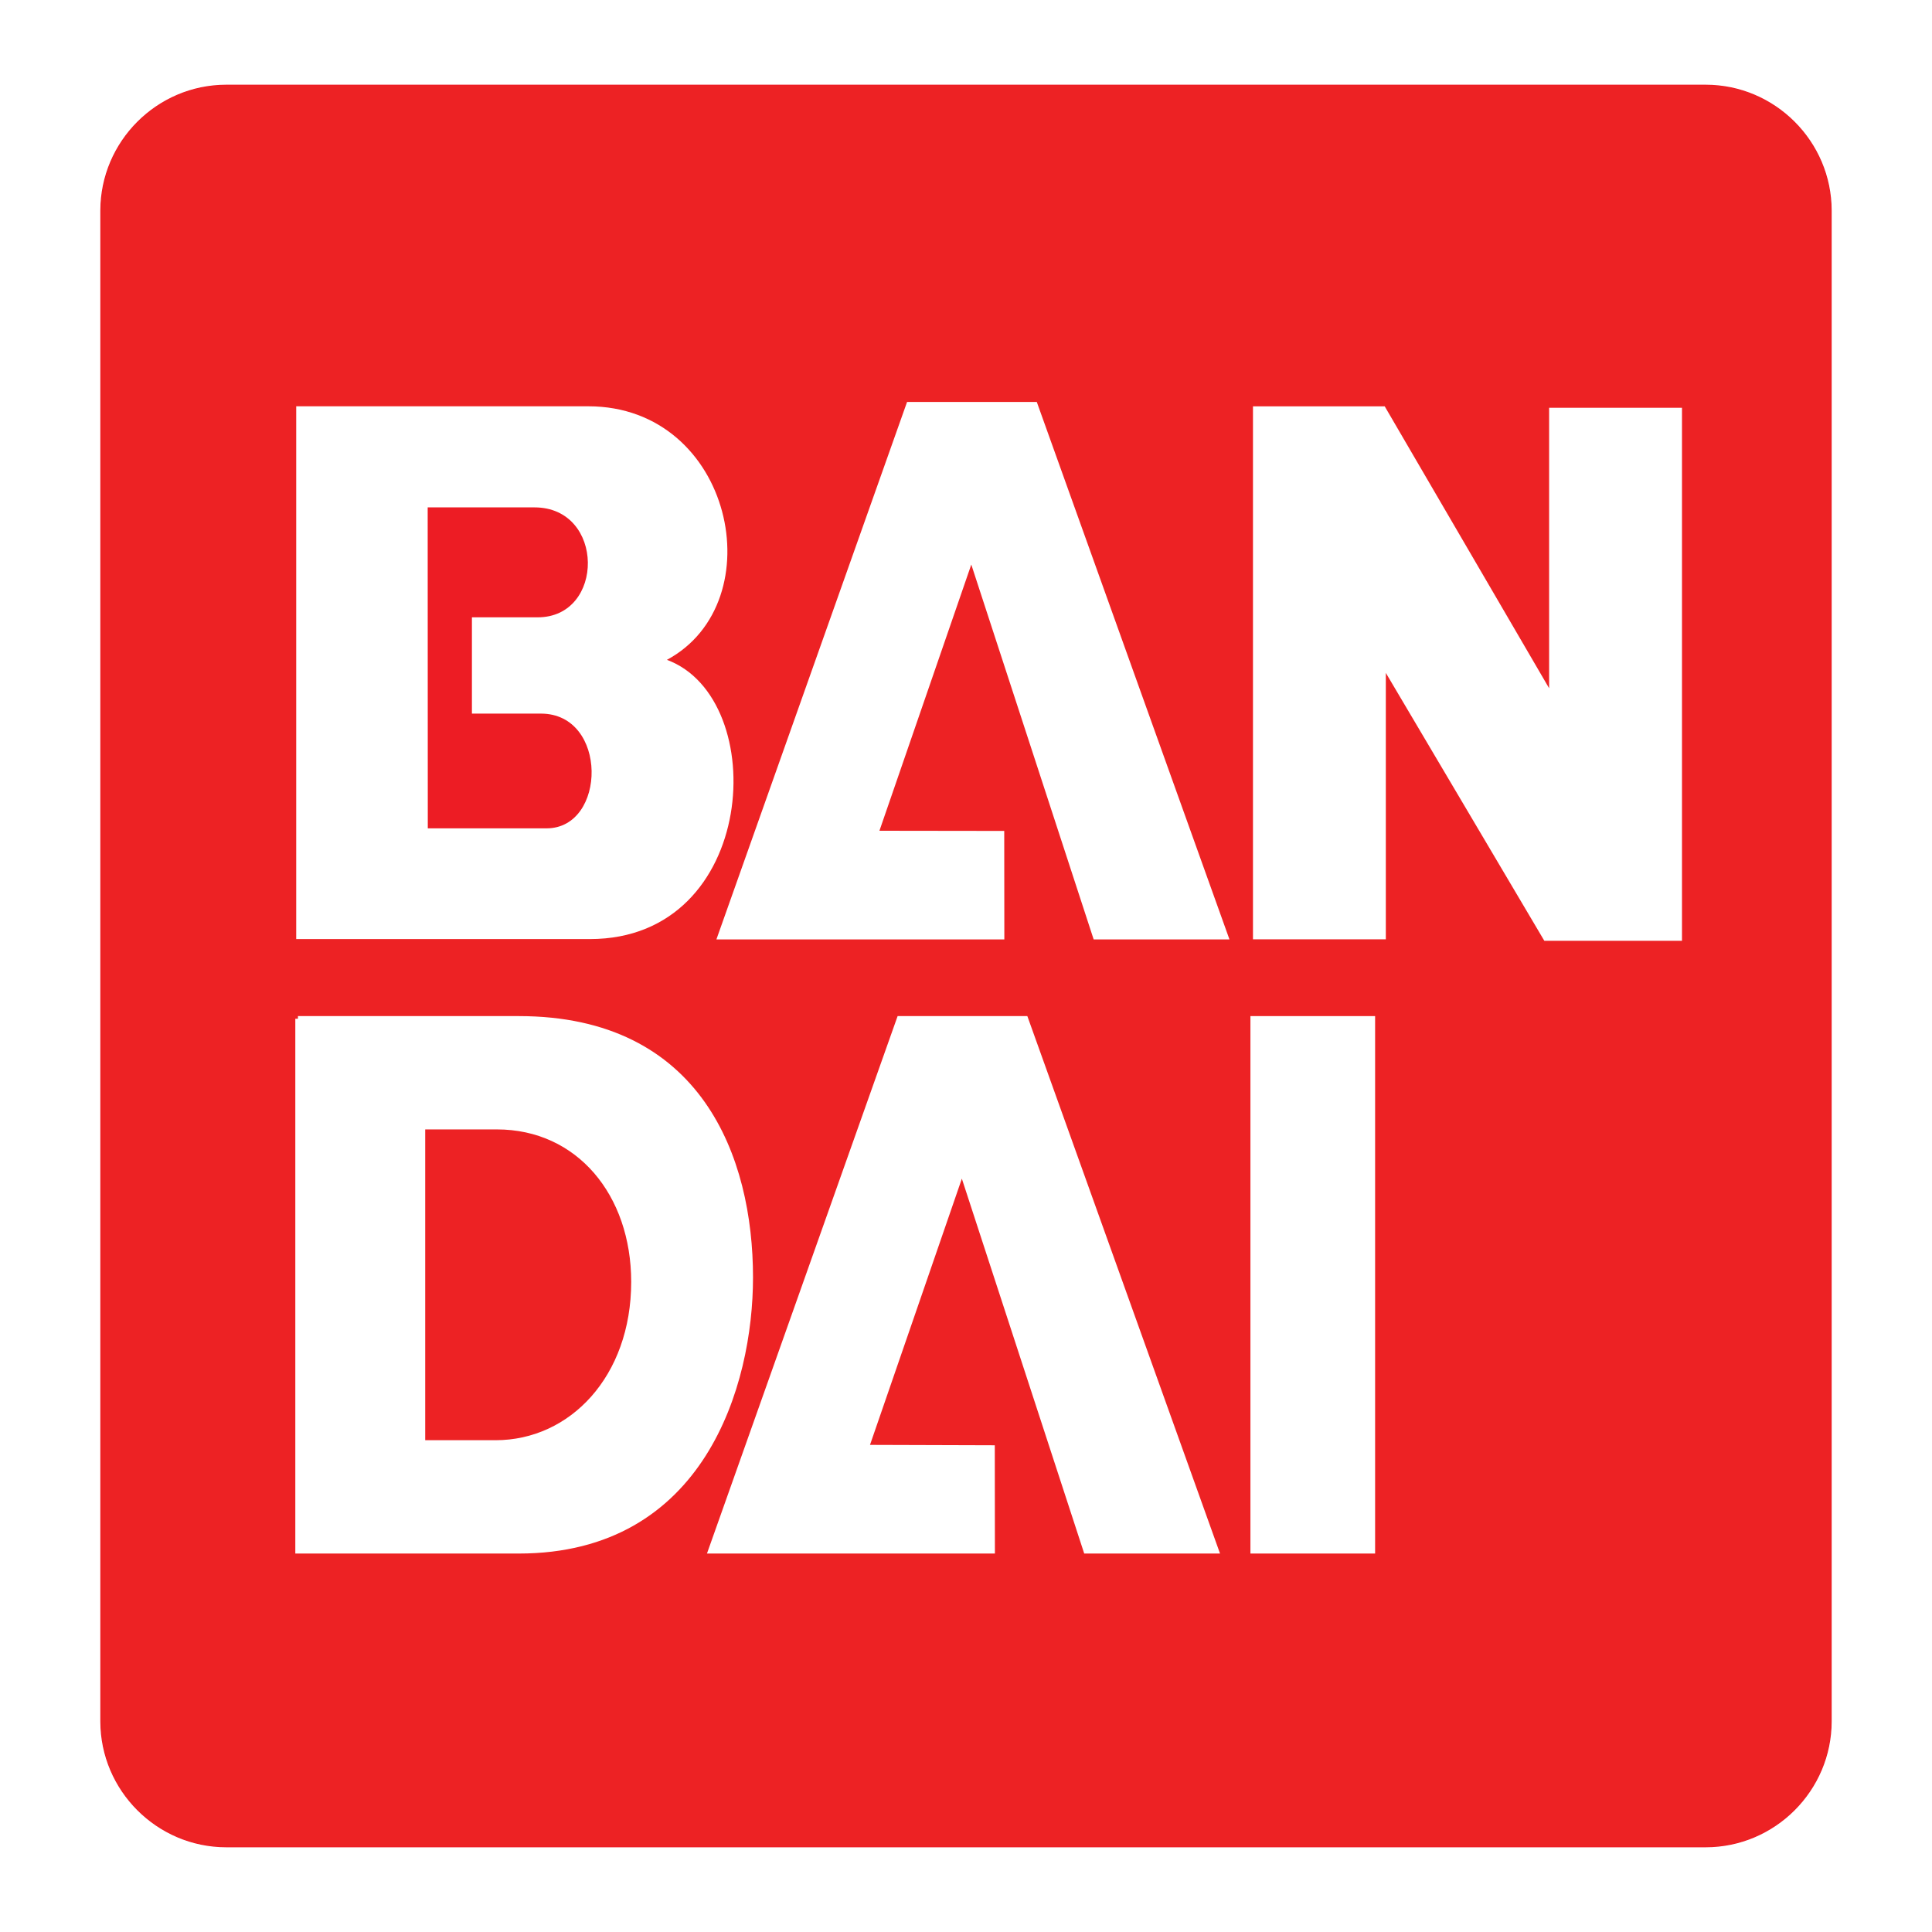
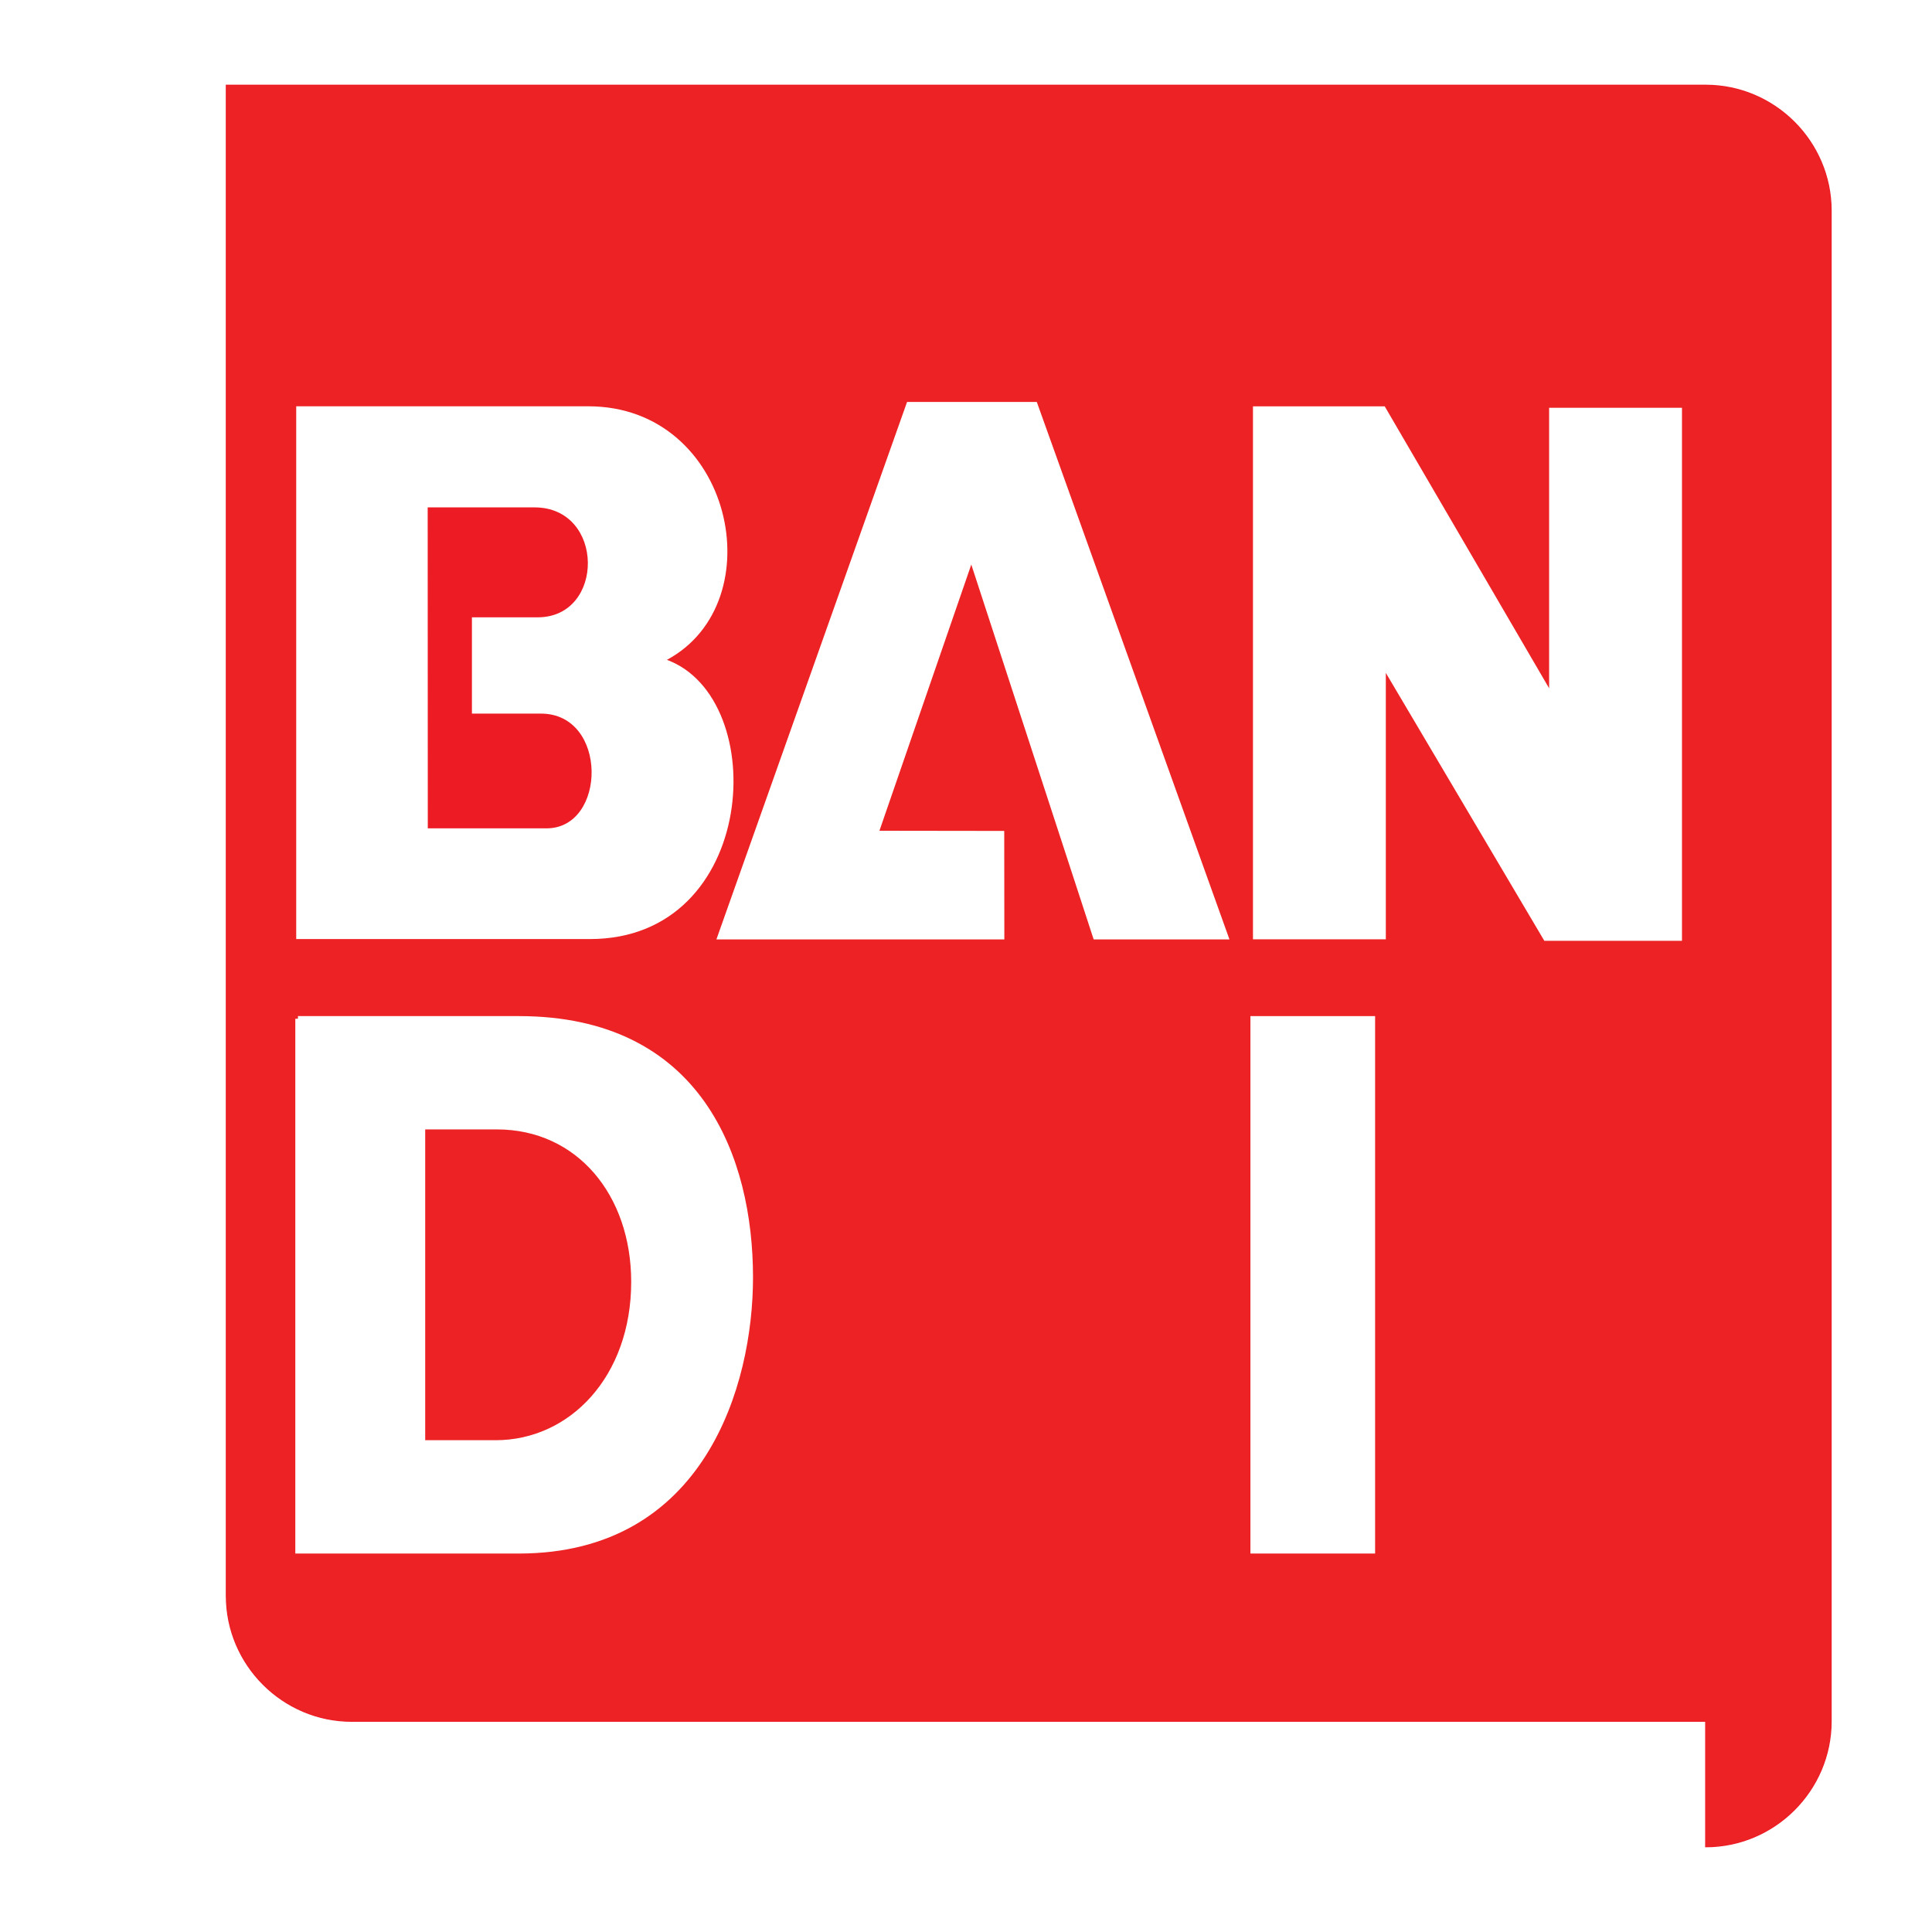
<svg xmlns="http://www.w3.org/2000/svg" version="1.0" id="Layer_1" x="0px" y="0px" width="192.756px" height="192.756px" viewBox="0 0 192.756 192.756" enable-background="new 0 0 192.756 192.756" xml:space="preserve">
  <g>
-     <polygon fill-rule="evenodd" clip-rule="evenodd" fill="#FFFFFF" points="0,0 192.756,0 192.756,192.756 0,192.756 0,0  " />
-     <path fill-rule="evenodd" clip-rule="evenodd" fill="#ED2224" stroke="#ED1C24" stroke-width="0.105" stroke-miterlimit="2.613" d="   M170.175,184.252c6.885,0,12.519-5.633,12.519-12.52V21.023c0-6.886-5.634-12.519-12.519-12.519H22.581   c-6.885,0-12.519,5.633-12.519,12.519v150.709c0,6.887,5.634,12.52,12.519,12.52H170.175L170.175,184.252L170.175,184.252z" />
+     <path fill-rule="evenodd" clip-rule="evenodd" fill="#ED2224" stroke="#ED1C24" stroke-width="0.105" stroke-miterlimit="2.613" d="   M170.175,184.252c6.885,0,12.519-5.633,12.519-12.52V21.023c0-6.886-5.634-12.519-12.519-12.519H22.581   v150.709c0,6.887,5.634,12.52,12.519,12.52H170.175L170.175,184.252L170.175,184.252z" />
    <path fill-rule="evenodd" clip-rule="evenodd" fill="#FFFFFF" d="M29.553,40.536v53.155h29.3c16.811,0,18.092-24.016,7.685-27.858   c10.727-5.764,6.564-25.297-7.845-25.297H29.553L29.553,40.536L29.553,40.536z" />
    <path fill-rule="evenodd" clip-rule="evenodd" fill="#ED1C24" d="M42.67,50.623l0.011,32.021h11.848   c6.013,0,6.164-11.447-0.56-11.447h-6.885V61.59h6.564c6.724,0,6.724-10.968-0.32-10.968H42.67L42.67,50.623L42.67,50.623z" />
    <polygon fill-rule="evenodd" clip-rule="evenodd" fill="#FFFFFF" stroke="#FFFFFF" stroke-width="0.525" stroke-miterlimit="2.613" points="   125.272,40.802 138.002,40.802 154.689,69.417 154.819,69.417 154.819,40.949 167.549,40.949 167.549,93.603 154.229,93.603    138.132,66.396 138.002,66.396 138.002,93.455 125.272,93.455 125.272,40.802 125.272,40.802  " />
    <path fill-rule="evenodd" clip-rule="evenodd" fill="#FFFFFF" d="M29.726,101.639h22.033c18.055,0,23.107,13.916,23.107,25.811   c0,10.707-4.792,27.285-23.107,27.285H29.726V101.639L29.726,101.639L29.726,101.639L29.726,101.639z M42.161,143.953h7.277   c7.599,0,13.799-6.514,13.799-16.061c0-8.77-5.486-15.473-13.669-15.473h-7.407V143.953L42.161,143.953L42.161,143.953z" />
    <path fill="none" stroke="#FFFFFF" stroke-width="0.525" stroke-miterlimit="2.613" d="M29.726,101.639h22.033   c18.055,0,23.107,13.916,23.107,25.811c0,10.707-4.792,27.285-23.107,27.285H29.726V101.639L29.726,101.639 M42.161,143.953h7.277   c7.599,0,13.799-6.514,13.799-16.061c0-8.77-5.486-15.473-13.669-15.473h-7.407V143.953L42.161,143.953L42.161,143.953z" />
-     <polygon fill-rule="evenodd" clip-rule="evenodd" fill="#FFFFFF" stroke="#FFFFFF" stroke-width="0.525" stroke-miterlimit="2.613" points="   95.971,116.771 86.432,144.418 98.988,144.457 98.999,154.734 70.906,154.734 89.741,101.639 102.313,101.639 121.349,154.734    108.363,154.734 95.971,116.771 95.971,116.771  " />
    <polygon fill-rule="evenodd" clip-rule="evenodd" fill="#FFFFFF" stroke="#FFFFFF" stroke-width="0.525" stroke-miterlimit="2.613" points="   96.913,55.5 87.373,83.147 99.93,83.164 99.94,93.462 71.848,93.462 90.683,40.367 103.256,40.367 122.29,93.462 109.305,93.462    96.913,55.5 96.913,55.5  " />
    <polygon fill-rule="evenodd" clip-rule="evenodd" fill="#FFFFFF" stroke="#FFFFFF" stroke-width="0.525" stroke-miterlimit="2.613" points="   136.932,154.734 125.018,154.734 125.018,101.639 136.932,101.639 136.932,154.734 136.932,154.734  " />
  </g>
</svg>